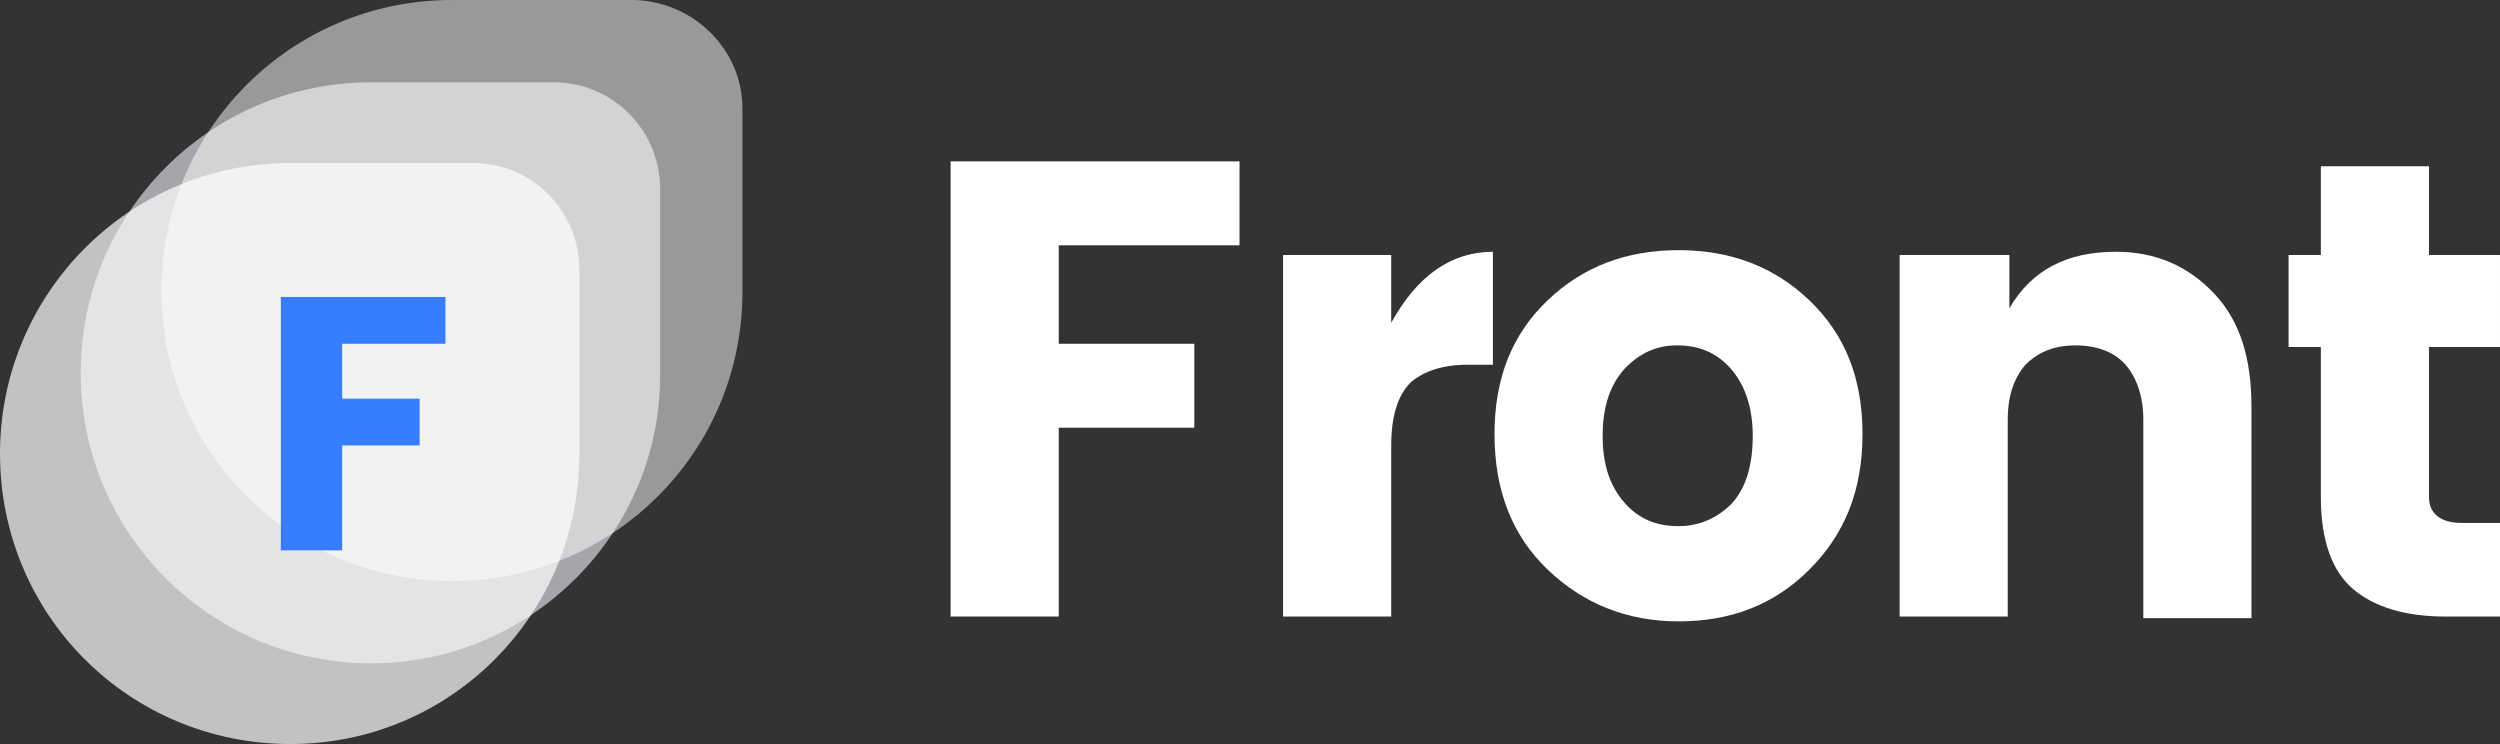
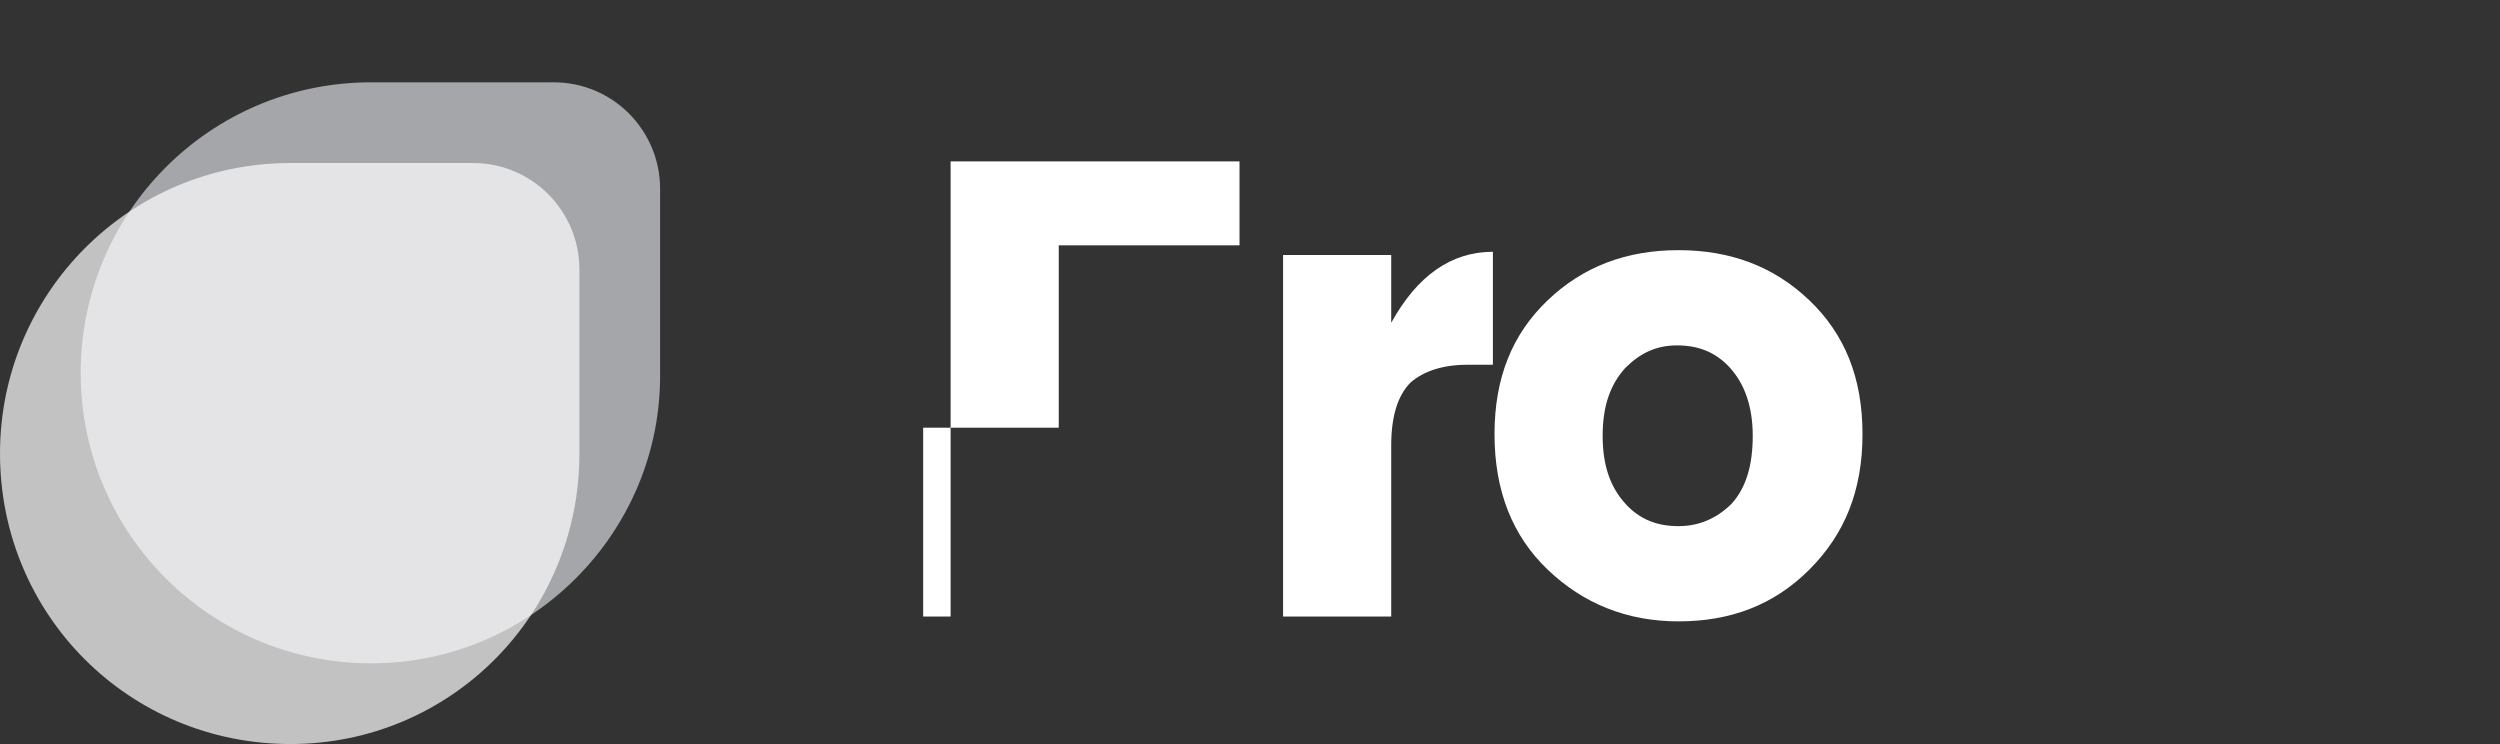
<svg xmlns="http://www.w3.org/2000/svg" enable-background="new 0 0 154.9 46.1" viewBox="0 0 154.9 46.1">
  <rect x="0" y="0" width="154.9" height="46.1" fill="#333333" stroke="none" />
  <g fill="#fff">
-     <path d="m58.9 38.2v-28.2h17.9v5.2h-11.2v6.1h8.4v5.2h-8.4v11.7z" />
+     <path d="m58.9 38.2v-28.2h17.9v5.2h-11.2v6.1v5.2h-8.4v11.7z" />
    <path d="m86.2 15.8v4.2c1.6-2.9 3.7-4.4 6.3-4.4v7h-1.6c-1.5 0-2.7.4-3.5 1.1-.8.8-1.2 2.1-1.2 3.9v10.6h-6.7v-22.4z" />
    <path d="m95.9 35.3c-2.2-2.1-3.3-4.9-3.3-8.4s1.1-6.2 3.3-8.3 4.9-3.1 8.1-3.1 5.9 1 8.1 3.1 3.3 4.8 3.3 8.3-1.1 6.2-3.3 8.4-4.9 3.2-8.1 3.2-5.9-1.1-8.1-3.2zm11.4-4.1c.9-1 1.3-2.4 1.3-4.2s-.5-3.2-1.4-4.2-2-1.4-3.3-1.4-2.3.5-3.2 1.4c-.9 1-1.4 2.3-1.4 4.2s.5 3.2 1.4 4.2 2 1.4 3.3 1.4 2.4-.5 3.3-1.4z" />
-     <path d="m124.5 15.8v3.3c1.4-2.4 3.6-3.5 6.6-3.5 2.5 0 4.5.9 6.1 2.6s2.3 4 2.3 7v13.1h-6.7v-12.3c0-1.4-.4-2.6-1.1-3.4s-1.8-1.2-3.1-1.2-2.3.4-3.1 1.2c-.7.8-1.1 1.9-1.1 3.4v12.2h-6.7v-22.4z" />
-     <path d="m152.5 32.4h2.4v5.8h-3.4c-2.5 0-4.4-.6-5.7-1.7s-2-3-2-5.7v-9.3h-2v-5.7h2v-5.5h6.7v5.5h4.4v5.7h-4.4v9.3c0 1 .7 1.6 2 1.6z" />
  </g>
  <path d="m23 41.1c-9.9 0-18-8-18-18 0-9.9 8-18 18-18h11.3c3.7 0 6.6 3 6.6 6.6v11.4c.1 9.9-8 18-17.9 18z" fill="#e1e4ea" opacity=".65" />
-   <path d="m28 36c-9.9 0-18-8-18-18 0-9.9 8-18 18-18h11.3c3.7.1 6.7 3.1 6.7 6.7v11.4c0 9.9-8 17.9-18 17.9z" fill="#fff" opacity=".5" />
  <path d="m18 46.1c-10 0-18-8-18-18 0-9.9 8-18 18-18h11.3c3.7 0 6.6 3 6.6 6.6v11.4c0 10-8 18-17.9 18z" fill="#fff" opacity=".7" />
-   <path d="m17.4 34.1v-15.7h10.2v2.9h-6.4v3.4h4.8v2.9h-4.8v6.5z" fill="#377dff" />
</svg>